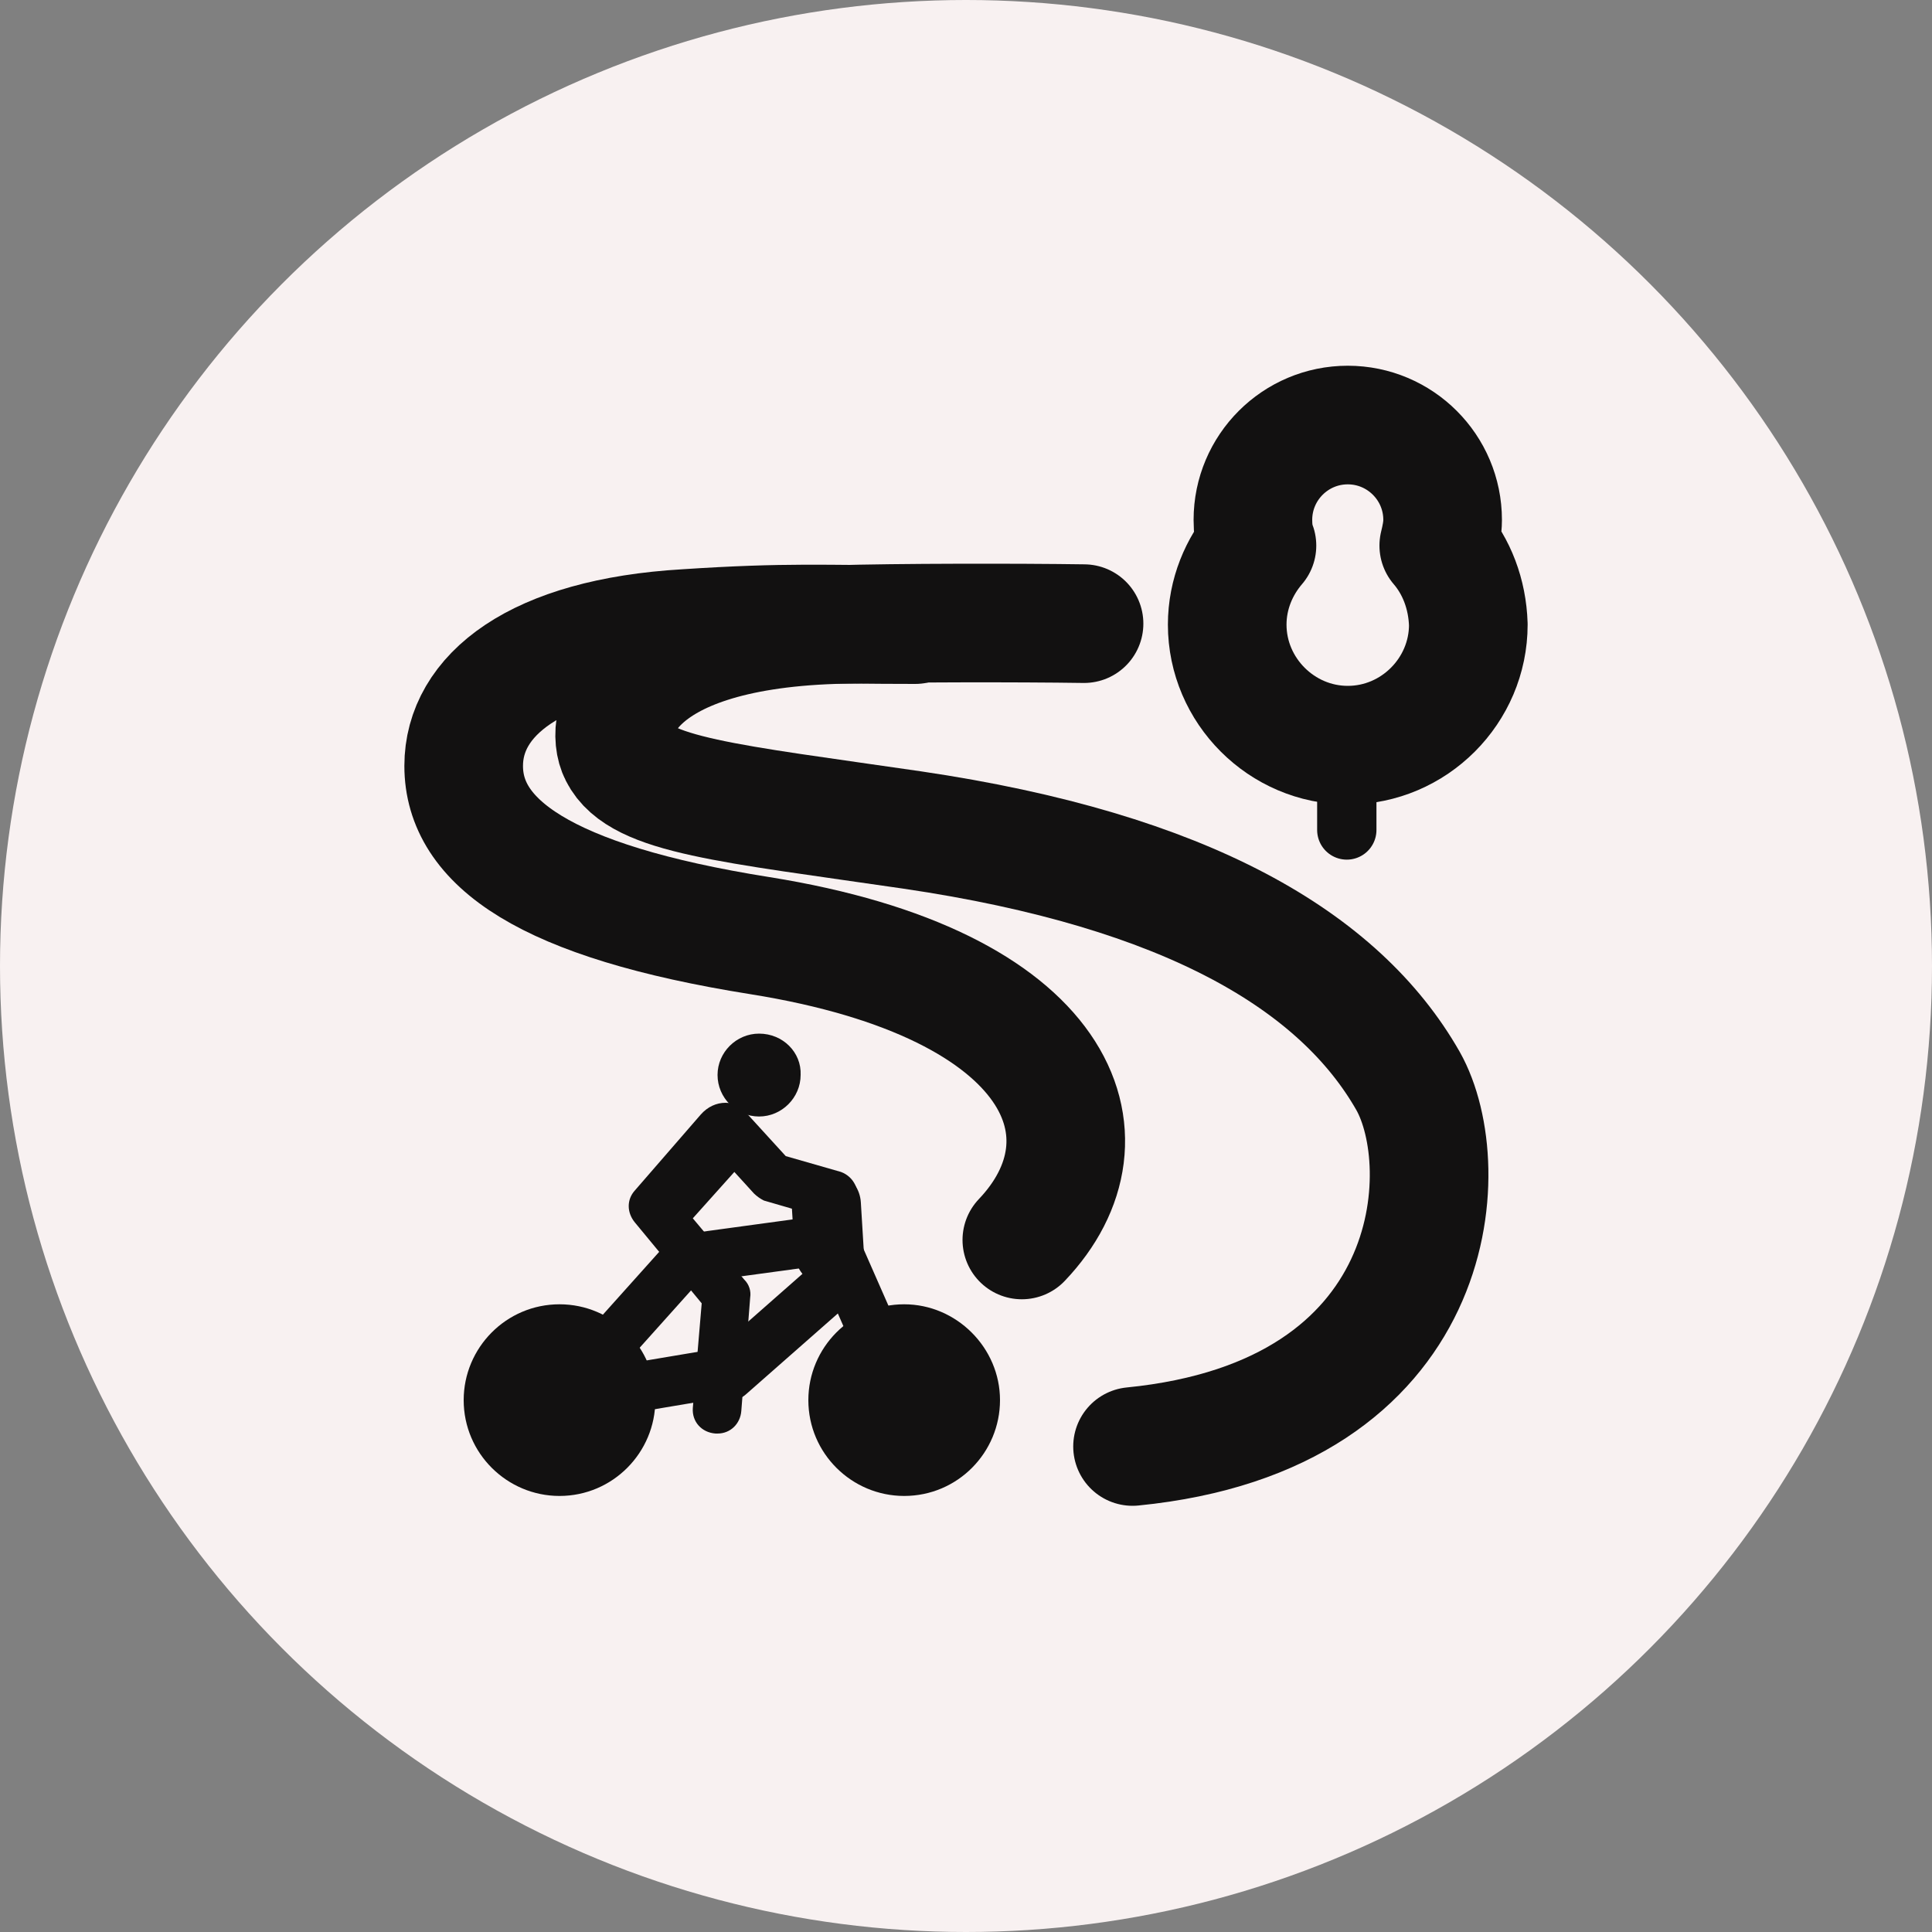
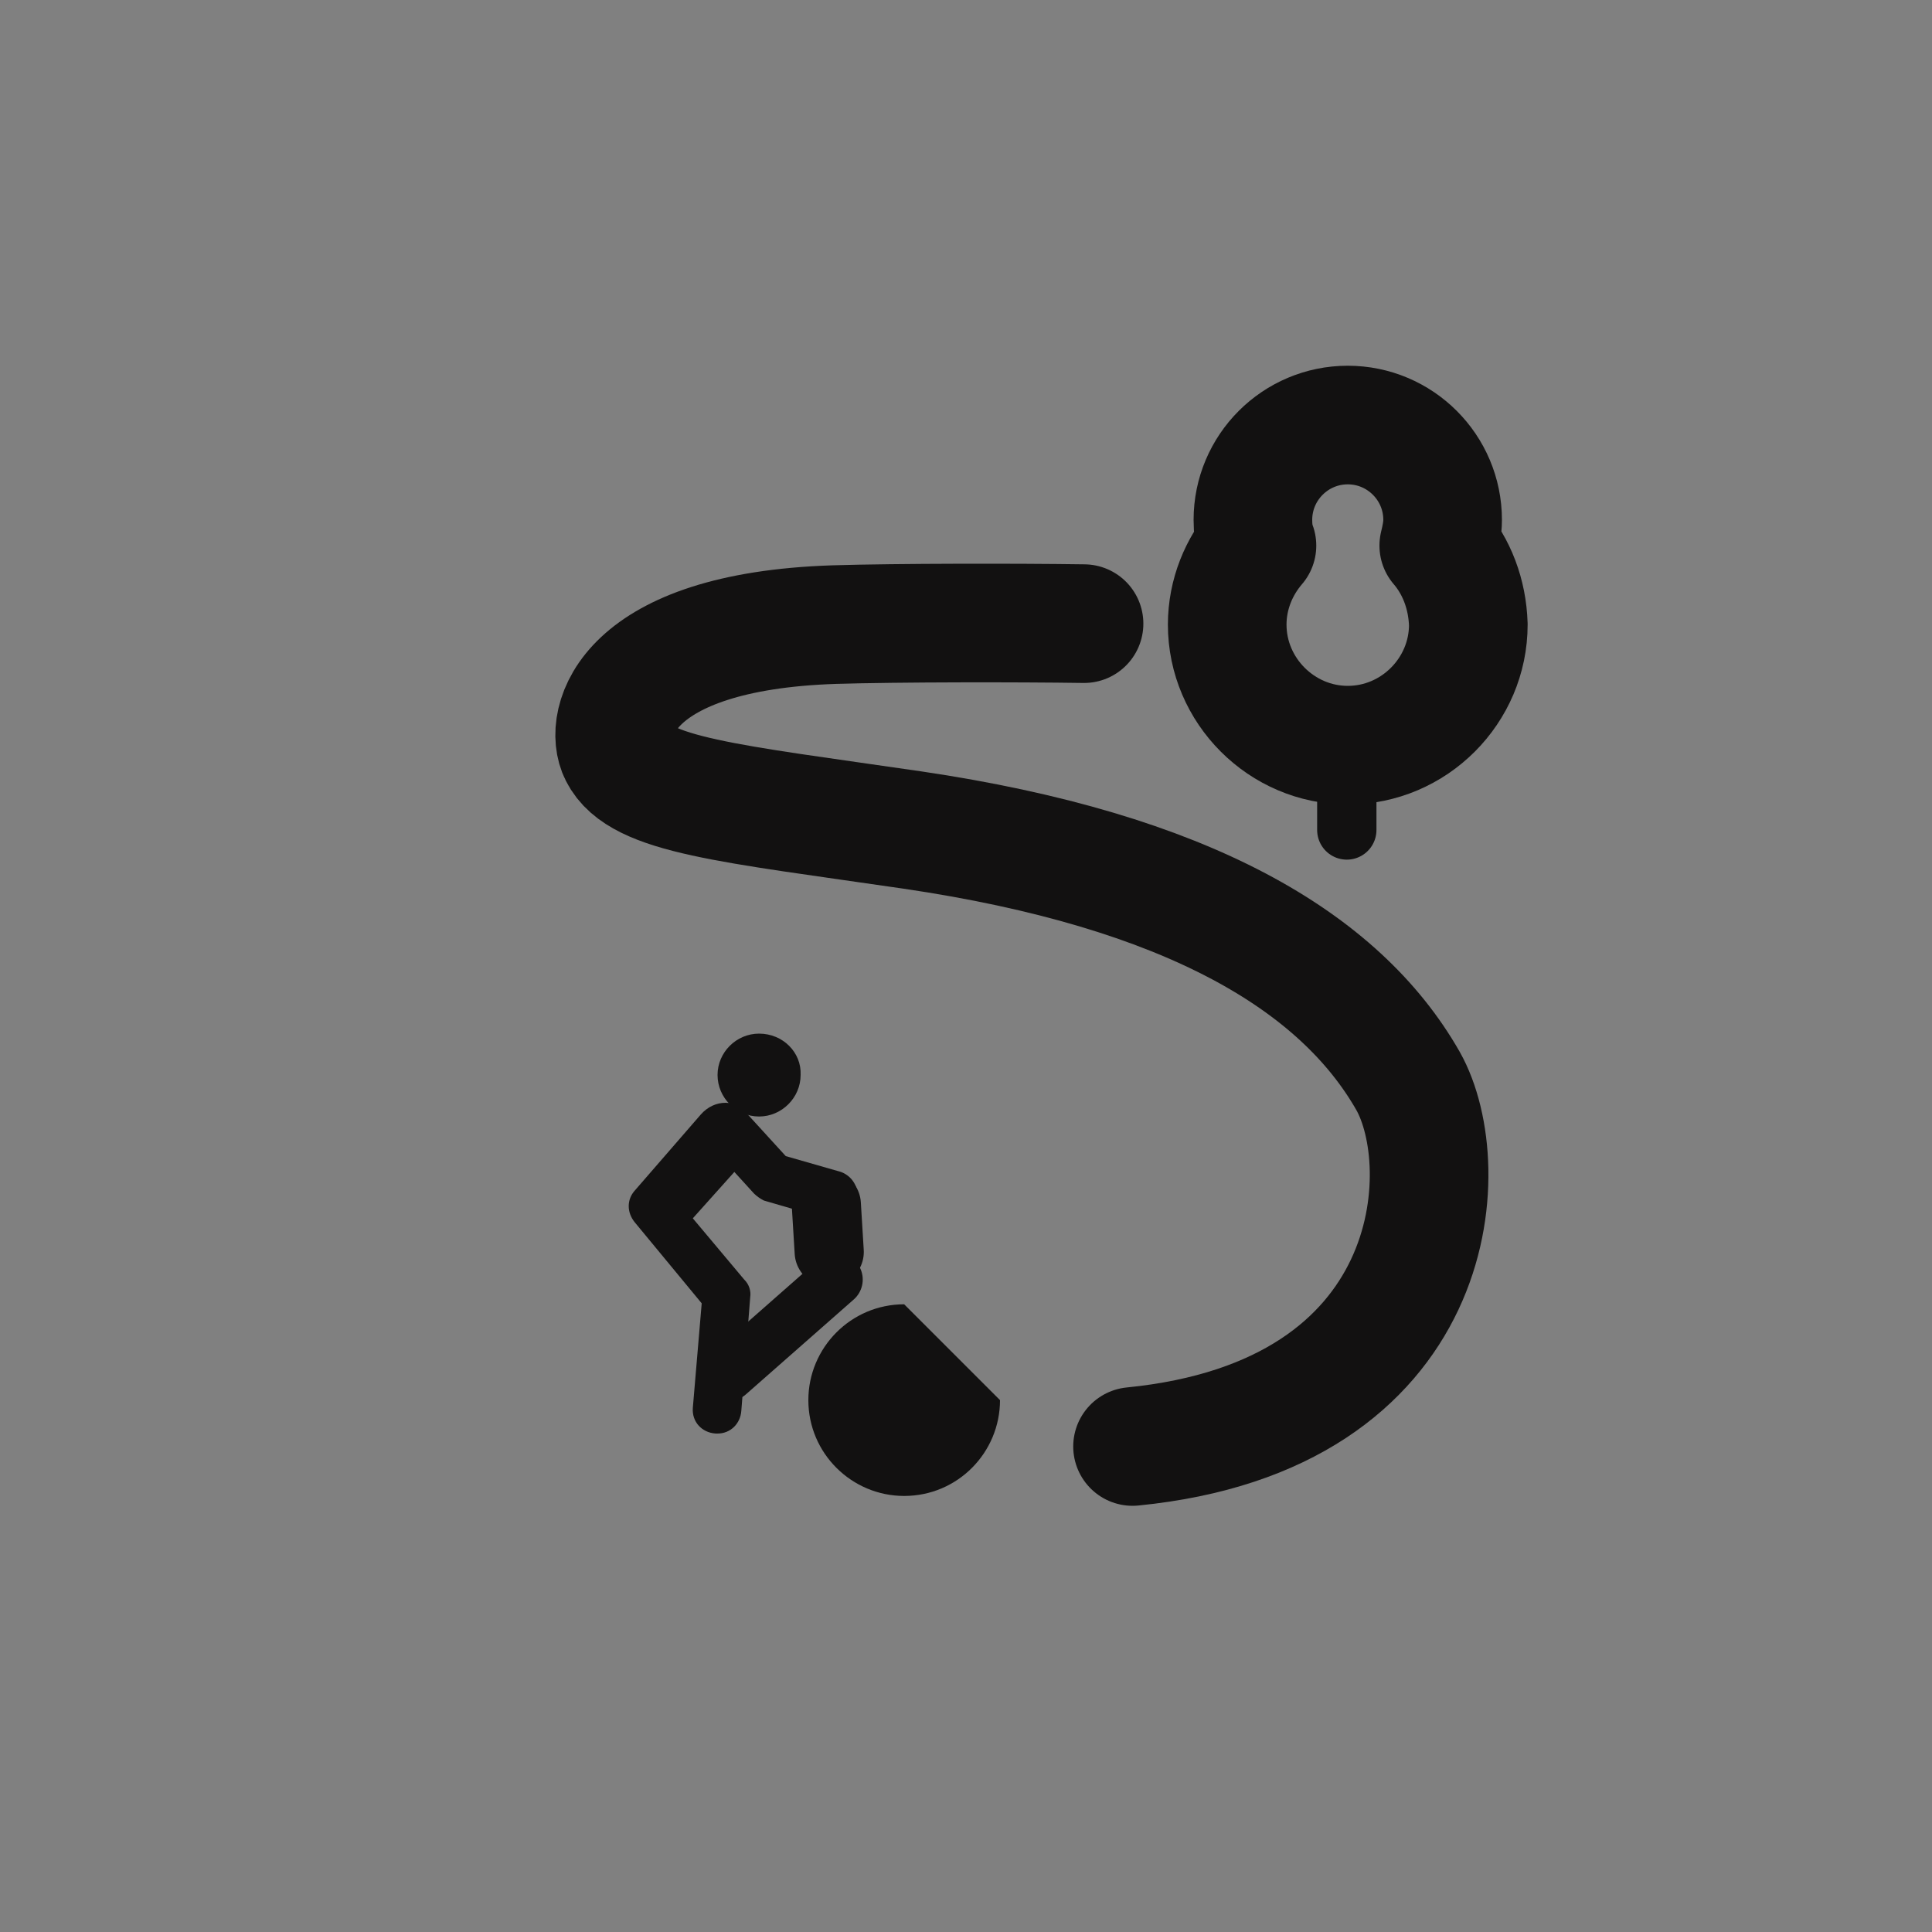
<svg xmlns="http://www.w3.org/2000/svg" viewBox="0 0 100 100">
  <rect x="0" y="0" width="100" height="100" fill="#808080" stroke="none" />
  <path fill="transparent" d="M88.7,100H11.3C5,100,0,95,0,88.7V11.3C0,5,5,0,11.3,0h77.5C95,0,100,5,100,11.3v77.5C100,95,95,100,88.7,100z" />
-   <circle fill="#f8f1f1" cx="50" cy="50" r="50" />
  <path d="m58.62,74.87c16.05,-1.59 16.77,-14.47 14.26,-18.92c-3.53,-6.19 -11.4,-10.89 -25.67,-12.99c-9.46,-1.38 -14.11,-1.79 -15.18,-3.93c-0.82,-1.59 0.25,-6.34 11.14,-6.7c3.28,-0.1 9.57,-0.1 12.94,-0.05" fill="#000000" fill-opacity="0" id="svg_3" stroke="#121111" stroke-linecap="round" stroke-linejoin="round" stroke-miterlimit="10" stroke-width="6.14" transform="matrix(1 0 0 1 0 0)" />
-   <path d="m47.37,32.33c-4.76,0 -6.55,-0.15 -11.87,0.2c-7.82,0.46 -11.5,3.48 -11.5,7.11c0,3.94 4.14,7.01 15.34,8.79c15.7,2.51 18.61,10.44 13.55,15.75" fill="#000000" fill-opacity="0" id="svg_4" stroke="#121111" stroke-linecap="round" stroke-linejoin="round" stroke-miterlimit="10" stroke-width="6.14" transform="matrix(1 0 0 1 0 0)" />
  <path d="m74.47,28.24c0.1,-0.41 0.2,-0.87 0.2,-1.33c0,-2.71 -2.2,-4.91 -4.91,-4.91c-2.71,0 -4.91,2.2 -4.91,4.91c0,0.46 0.05,0.92 0.21,1.33c-0.92,1.07 -1.54,2.5 -1.54,4.09c0,3.42 2.82,6.24 6.24,6.24c3.43,0 6.24,-2.82 6.24,-6.24c-0.05,-1.59 -0.61,-3.02 -1.53,-4.09z" fill="#000000" fill-opacity="0" id="svg_5" stroke="#121111" stroke-linecap="round" stroke-linejoin="round" stroke-miterlimit="10" stroke-width="6.14" transform="matrix(1 0 0 1 0 0)" />
  <path d="m69.71,39.23l0,3.73" id="svg_6" stroke="#121111" stroke-linecap="round" stroke-linejoin="round" stroke-miterlimit="10" stroke-width="3.07" />
-   <path d="m46.8,67.51c-2.76,0 -4.96,2.25 -4.96,4.96c0,2.76 2.25,4.96 4.96,4.96c2.77,0 4.96,-2.25 4.96,-4.96c0,-2.71 -2.25,-4.96 -4.96,-4.96z" fill="#121111" id="svg_7" />
-   <path d="m28.96,67.51c-2.76,0 -4.96,2.25 -4.96,4.96c0,2.76 2.25,4.96 4.96,4.96c2.76,0 4.96,-2.25 4.96,-4.96c0,-2.71 -2.2,-4.96 -4.96,-4.96z" fill="#121111" id="svg_8" />
+   <path d="m46.8,67.51c-2.76,0 -4.96,2.25 -4.96,4.96c0,2.76 2.25,4.96 4.96,4.96c2.77,0 4.96,-2.25 4.96,-4.96z" fill="#121111" id="svg_7" />
  <path d="m37.7,71.14l5.58,-4.91" id="svg_9" stroke="#121111" stroke-linecap="round" stroke-linejoin="round" stroke-miterlimit="10" stroke-width="2.75" />
-   <path d="m46.6,72.16l-3.53,-8.03l-6.75,0.92" fill="#000000" fill-opacity="0" id="svg_10" stroke="#121111" stroke-linecap="round" stroke-linejoin="round" stroke-miterlimit="10" stroke-width="2.56" transform="matrix(1 0 0 1 0 0)" />
-   <path d="m35.61,65.05l-6.65,7.42l7.92,-1.33" fill="#000000" fill-opacity="0" id="svg_11" stroke="#121111" stroke-linecap="round" stroke-linejoin="round" stroke-miterlimit="10" stroke-width="2.56" />
  <path d="m42.92,64.8l-0.15,-2.46" id="svg_12" stroke="#121111" stroke-linecap="round" stroke-linejoin="round" stroke-miterlimit="10" stroke-width="3.58" />
  <path d="m39.29,53.5c-1.18,0 -2.15,0.97 -2.15,2.14c0,1.18 0.97,2.15 2.15,2.15c1.17,0 2.15,-0.97 2.15,-2.15c0.05,-1.17 -0.92,-2.14 -2.15,-2.14z" fill="#121111" id="svg_13" />
  <path d="m37.55,57.08c-0.46,0 -0.92,0.2 -1.28,0.61l-3.42,3.94c-0.41,0.46 -0.41,1.12 0,1.63l3.47,4.2l-0.46,5.42c-0.05,0.71 0.46,1.27 1.18,1.32c0.05,0 0.05,0 0.1,0c0.67,0 1.18,-0.51 1.23,-1.17l0.46,-5.88c0.05,-0.31 -0.05,-0.67 -0.31,-0.92l-2.66,-3.17l2.15,-2.4l1.02,1.12c0.16,0.15 0.31,0.26 0.51,0.36l3.17,0.92c0.16,0.05 0.31,0.05 0.41,0.05c0.51,0 0.97,-0.31 1.18,-0.82c0.25,-0.66 -0.1,-1.38 -0.77,-1.63l-2.86,-0.82l-2.2,-2.41c-0.2,-0.2 -0.56,-0.35 -0.92,-0.35z" fill="#121111" id="svg_14" />
</svg>